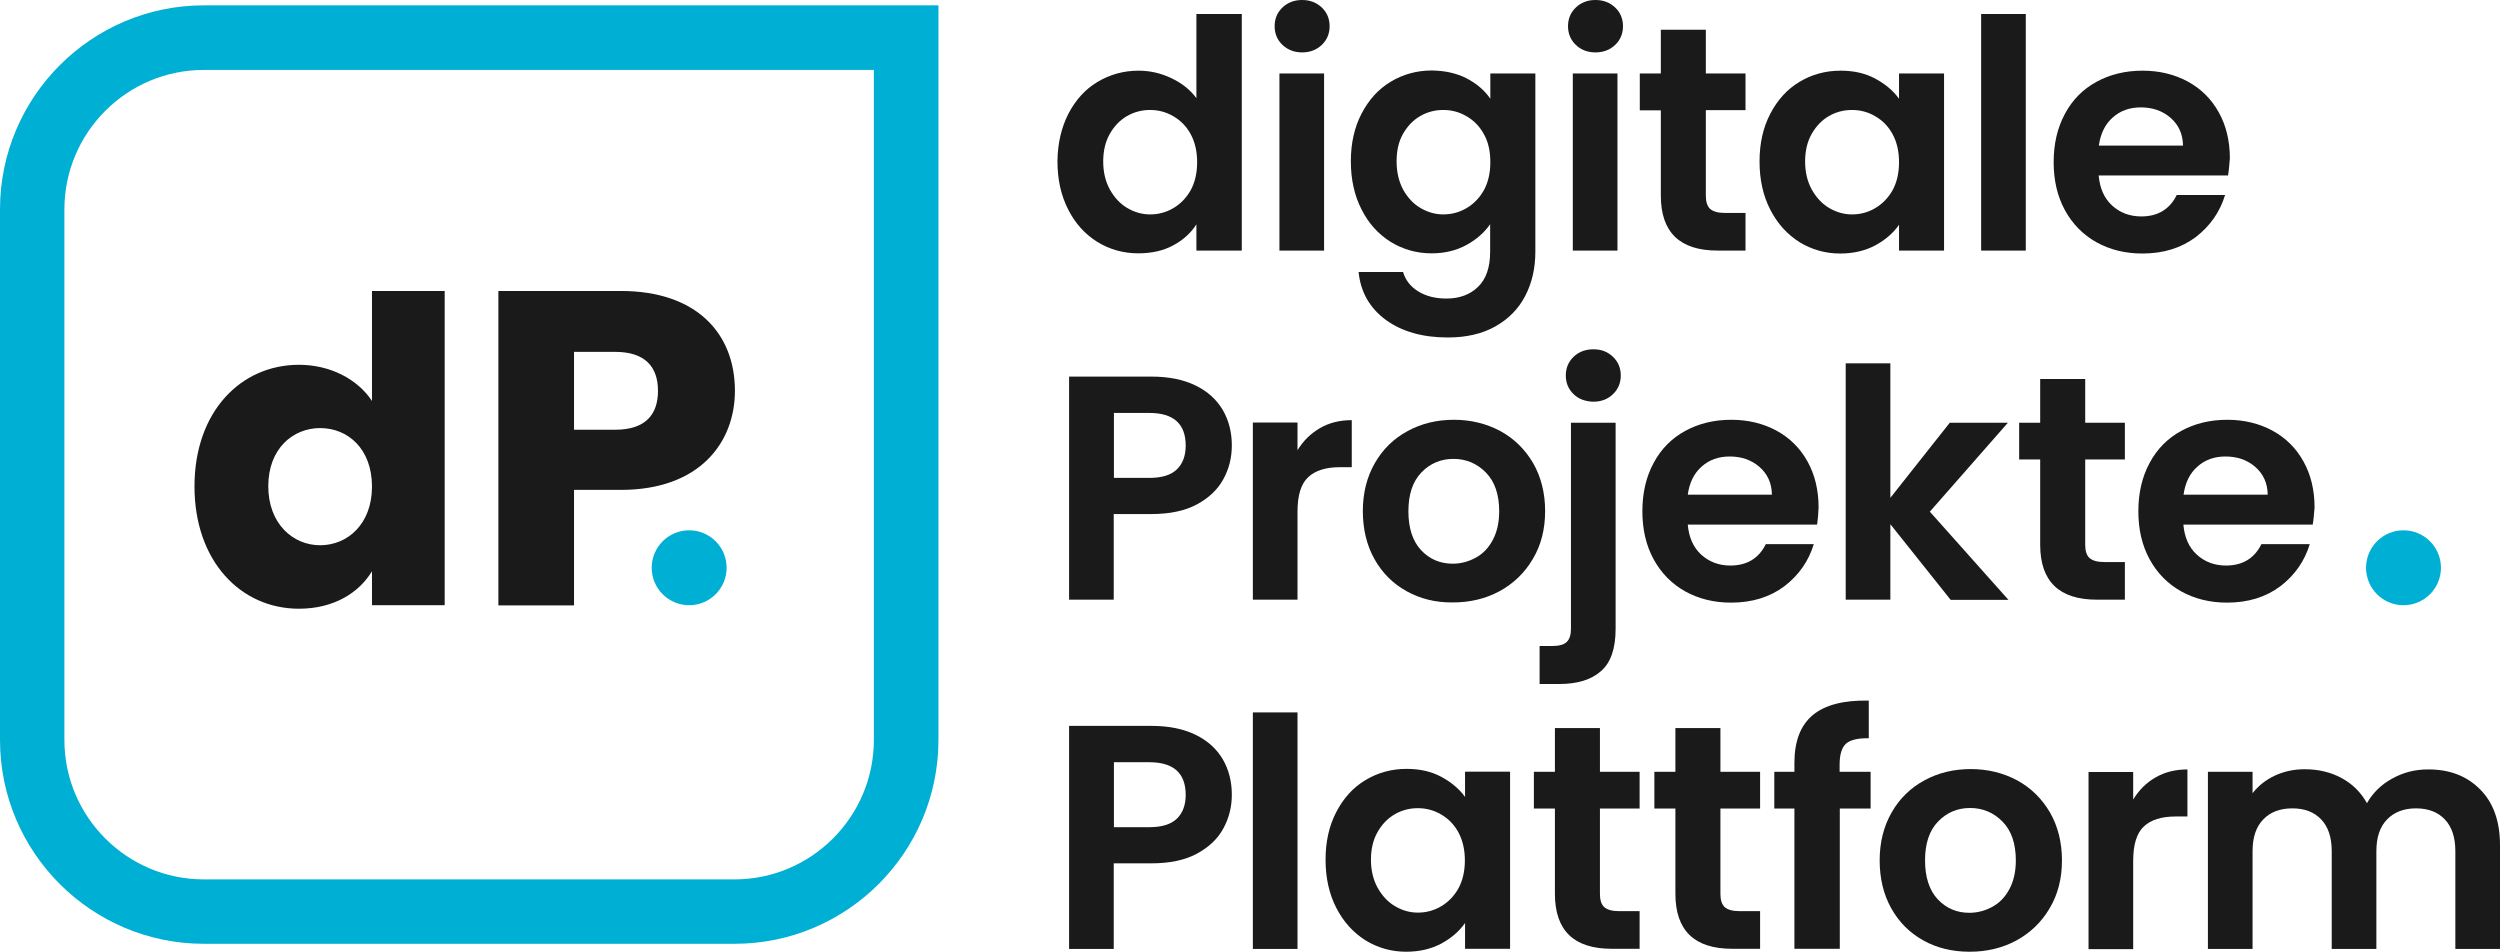
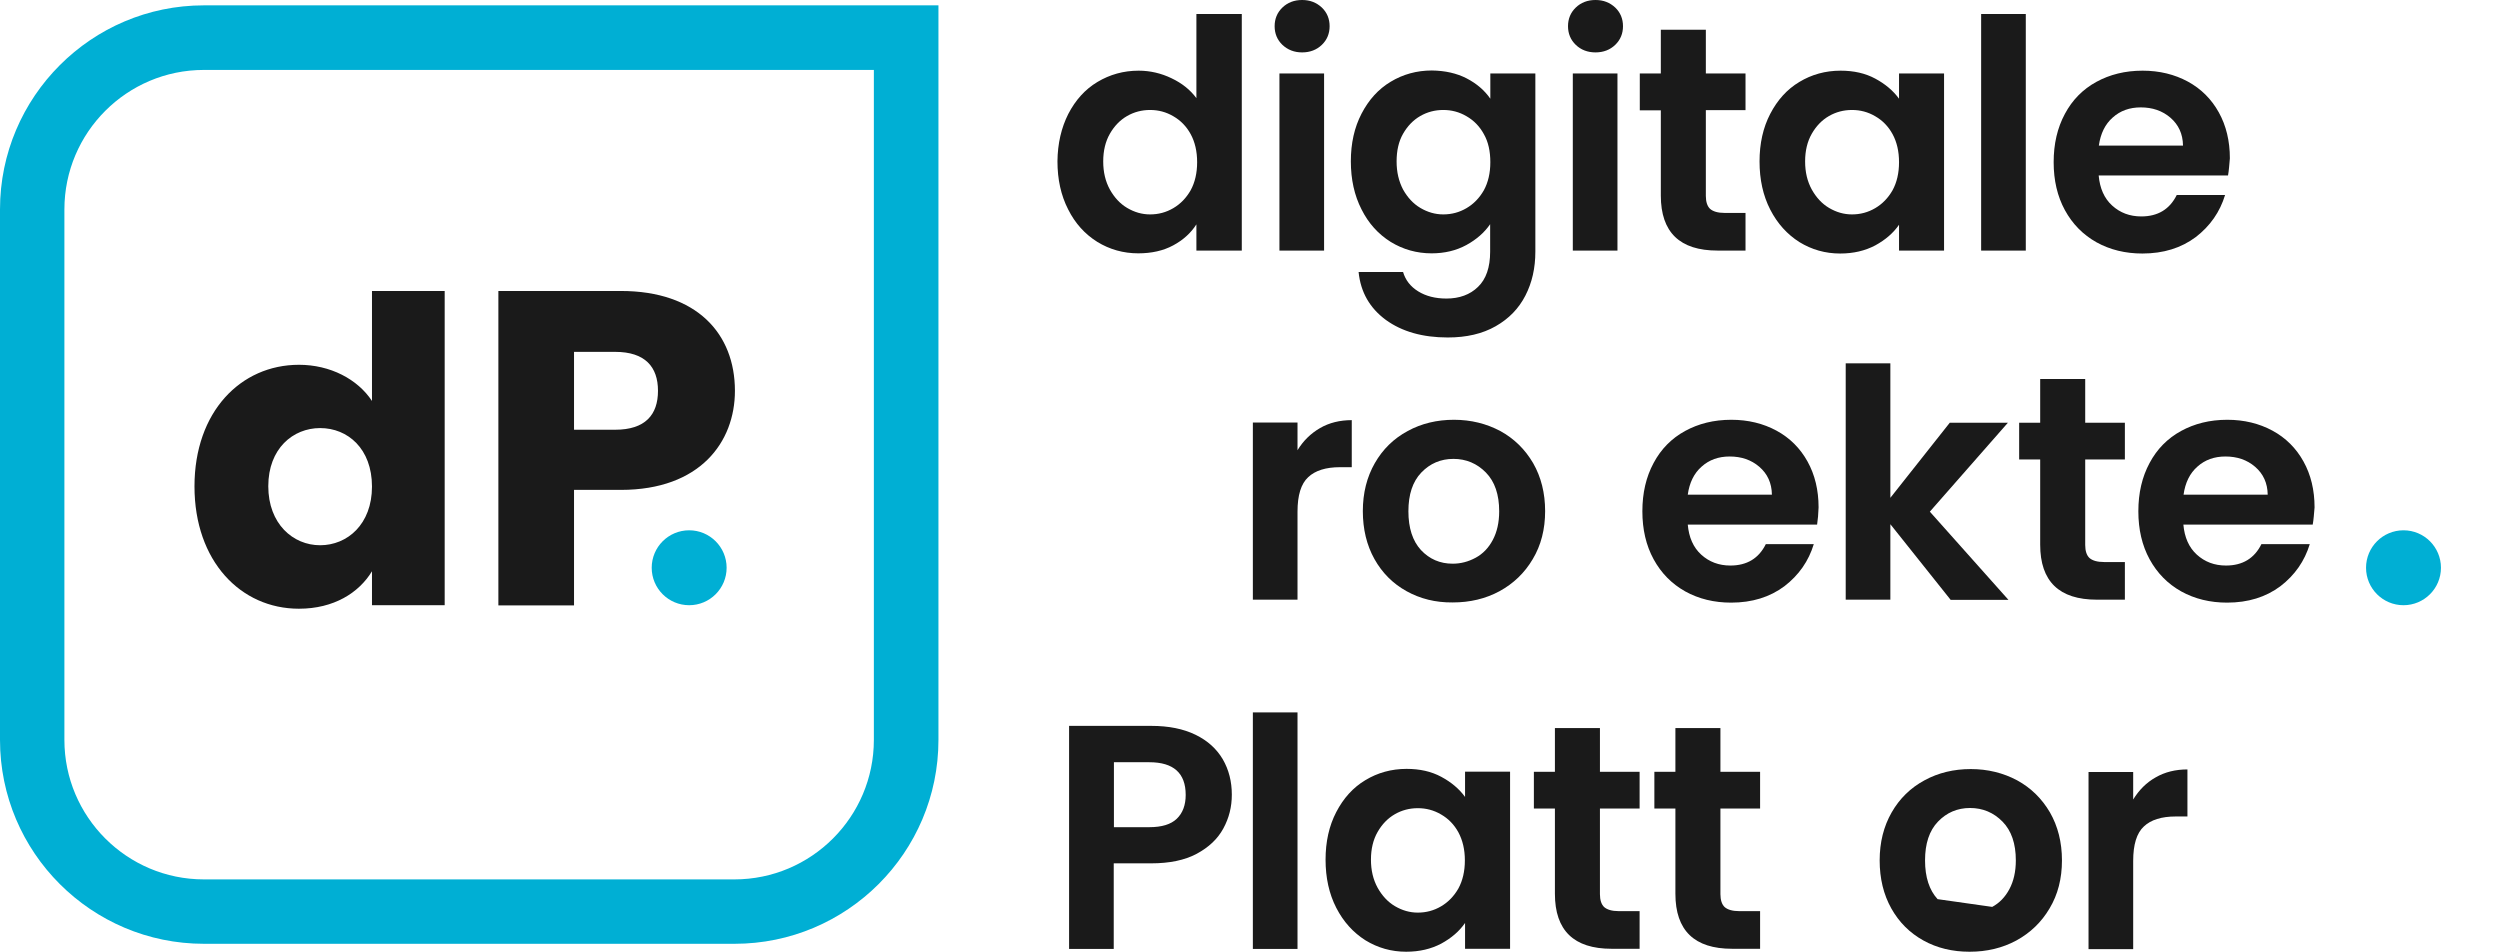
<svg xmlns="http://www.w3.org/2000/svg" version="1.1" id="Layer_1" x="0" y="0" viewBox="0 0 1354.9 515.8" style="enable-background:new 0 0 1354.9 515.8" xml:space="preserve">
  <style>.st0{enable-background:new}.st1{fill:#1a1a1a}.st2{fill:#00afd4}</style>
  <g id="b">
    <g id="c">
      <g class="st0">
        <path class="st1" d="M579 61.7c3.9-7.5 9.1-13.3 15.8-17.3 6.7-4 14.1-6.1 22.3-6.1 6.2 0 12.2 1.4 17.8 4.1 5.7 2.7 10.2 6.3 13.5 10.8V7.6H673v128.2h-24.6v-14.2c-3 4.7-7.2 8.5-12.6 11.4-5.4 2.9-11.7 4.3-18.9 4.3-8.1 0-15.5-2.1-22.2-6.2-6.7-4.2-12-10-15.8-17.6-3.9-7.6-5.8-16.3-5.8-26.1.1-9.6 2.1-18.2 5.9-25.7zm66.3 11c-2.3-4.2-5.4-7.4-9.4-9.7-3.9-2.3-8.1-3.4-12.6-3.4s-8.7 1.1-12.5 3.3c-3.8 2.2-6.9 5.4-9.3 9.6-2.4 4.2-3.6 9.2-3.6 15 0 5.8 1.2 10.8 3.6 15.2 2.4 4.3 5.5 7.7 9.4 10 3.9 2.3 8 3.5 12.4 3.5 4.5 0 8.7-1.1 12.6-3.4 3.9-2.3 7-5.5 9.4-9.7 2.3-4.2 3.5-9.3 3.5-15.2s-1.2-11-3.5-15.2z" />
      </g>
      <g class="st0">
        <path class="st1" d="M695 24.3c-2.8-2.7-4.2-6.1-4.2-10.1s1.4-7.4 4.2-10.1c2.8-2.7 6.4-4.1 10.7-4.1 4.3 0 7.8 1.4 10.7 4.1 2.8 2.7 4.2 6.1 4.2 10.1s-1.4 7.4-4.2 10.1c-2.8 2.7-6.4 4.1-10.7 4.1-4.3 0-7.8-1.4-10.7-4.1zm22.6 15.5v96h-24.2v-96h24.2z" />
      </g>
      <g class="st0">
        <path class="st1" d="M794.9 42.5c5.4 2.8 9.7 6.5 12.8 11V39.8h24.4v96.6c0 8.9-1.8 16.8-5.4 23.8-3.6 7-8.9 12.5-16.1 16.6-7.2 4.1-15.8 6.1-26 6.1-13.6 0-24.8-3.2-33.5-9.5-8.7-6.4-13.7-15-14.8-26h24.1c1.3 4.4 4 7.9 8.2 10.5 4.2 2.6 9.3 3.9 15.3 3.9 7 0 12.8-2.1 17.1-6.3 4.4-4.2 6.6-10.6 6.6-19.1v-14.9c-3.1 4.5-7.4 8.3-12.9 11.3s-11.8 4.5-18.8 4.5c-8.1 0-15.5-2.1-22.2-6.2-6.7-4.2-12-10-15.8-17.6-3.9-7.6-5.8-16.3-5.8-26.1 0-9.7 1.9-18.3 5.8-25.8s9.1-13.3 15.8-17.3c6.6-4 14.1-6.1 22.3-6.1 7.2.1 13.5 1.5 18.9 4.3zm9.3 30.2c-2.3-4.2-5.4-7.4-9.4-9.7-3.9-2.3-8.1-3.4-12.6-3.4s-8.7 1.1-12.5 3.3c-3.8 2.2-6.9 5.4-9.3 9.6-2.4 4.2-3.5 9.2-3.5 15 0 5.8 1.2 10.8 3.5 15.2 2.4 4.3 5.5 7.7 9.4 10 3.9 2.3 8 3.5 12.4 3.5 4.5 0 8.7-1.1 12.6-3.4 3.9-2.3 7-5.5 9.4-9.7 2.3-4.2 3.5-9.3 3.5-15.2s-1.1-11-3.5-15.2z" />
      </g>
      <g class="st0">
        <path class="st1" d="M854 24.3c-2.8-2.7-4.2-6.1-4.2-10.1s1.4-7.4 4.2-10.1c2.8-2.7 6.4-4.1 10.7-4.1 4.3 0 7.8 1.4 10.7 4.1 2.8 2.7 4.2 6.1 4.2 10.1s-1.4 7.4-4.2 10.1c-2.8 2.7-6.4 4.1-10.7 4.1-4.3 0-7.9-1.4-10.7-4.1zm22.6 15.5v96h-24.2v-96h24.2z" />
      </g>
      <g class="st0">
        <path class="st1" d="M924.5 59.8v46.4c0 3.2.8 5.6 2.3 7 1.6 1.4 4.2 2.2 7.9 2.2H946v20.4h-15.2c-20.4 0-30.7-9.9-30.7-29.8V59.8h-11.4v-20h11.4V16.1h24.4v23.7H946v19.9h-21.5z" />
      </g>
      <g class="st0">
        <path class="st1" d="M959.4 61.7c3.9-7.5 9.1-13.3 15.8-17.3 6.6-4 14.1-6.1 22.3-6.1 7.2 0 13.4 1.4 18.8 4.3s9.7 6.5 12.9 10.9V39.8h24.4v96h-24.4v-14c-3.1 4.5-7.4 8.2-12.9 11.2-5.5 2.9-11.8 4.4-19 4.4-8.1 0-15.4-2.1-22.1-6.2-6.6-4.2-11.9-10-15.8-17.6-3.9-7.6-5.8-16.3-5.8-26.1 0-9.7 1.9-18.3 5.8-25.8zm66.3 11c-2.3-4.2-5.4-7.4-9.4-9.7-3.9-2.3-8.1-3.4-12.6-3.4s-8.7 1.1-12.5 3.3c-3.8 2.2-6.9 5.4-9.3 9.6-2.4 4.2-3.6 9.2-3.6 15 0 5.8 1.2 10.8 3.6 15.2 2.4 4.3 5.5 7.7 9.4 10 3.9 2.3 8 3.5 12.4 3.5 4.5 0 8.7-1.1 12.6-3.4 3.9-2.3 7-5.5 9.4-9.7 2.3-4.2 3.5-9.3 3.5-15.2s-1.2-11-3.5-15.2z" />
      </g>
      <g class="st0">
        <path class="st1" d="M1097.9 7.6v128.2h-24.2V7.6h24.2z" />
      </g>
      <g class="st0">
        <path class="st1" d="M1207.5 95.1h-70.1c.6 6.9 3 12.4 7.3 16.3 4.3 3.9 9.5 5.9 15.8 5.9 9 0 15.4-3.9 19.2-11.6h26.2c-2.8 9.2-8.1 16.8-15.9 22.8-7.9 5.9-17.5 8.9-28.9 8.9-9.2 0-17.5-2-24.9-6.1-7.3-4.1-13-9.9-17.1-17.4-4.1-7.5-6.1-16.2-6.1-26 0-9.9 2-18.6 6.1-26.2 4-7.5 9.7-13.3 17-17.3 7.3-4 15.6-6.1 25.1-6.1 9.1 0 17.3 2 24.5 5.9 7.2 3.9 12.8 9.5 16.8 16.7 4 7.2 6 15.5 6 24.9-.3 3.4-.5 6.5-1 9.3zm-24.4-16.3c-.1-6.2-2.4-11.2-6.8-15-4.4-3.8-9.8-5.6-16.1-5.6-6 0-11.1 1.8-15.2 5.5-4.1 3.6-6.6 8.7-7.5 15.2h45.6z" />
      </g>
      <g class="st0">
-         <path class="st1" d="M663 259.7c-3.1 5.7-7.9 10.2-14.4 13.7s-14.8 5.2-24.7 5.2h-20.3V325h-24.2V204.1H624c9.4 0 17.3 1.6 23.9 4.8 6.6 3.2 11.5 7.7 14.8 13.3 3.3 5.7 4.9 12.1 4.9 19.2 0 6.6-1.5 12.7-4.6 18.3zm-25.2-5.3c3.2-3.1 4.8-7.4 4.8-12.9 0-11.8-6.6-17.7-19.7-17.7h-19.2V259h19.2c6.7 0 11.7-1.5 14.9-4.6z" />
-       </g>
+         </g>
      <g class="st0">
        <path class="st1" d="M715.4 232c5-2.9 10.8-4.3 17.2-4.3v25.5h-6.4c-7.6 0-13.4 1.8-17.2 5.4-3.9 3.6-5.8 9.8-5.8 18.7V325H679v-96h24.2v15c3.1-5.1 7.2-9.1 12.2-12z" />
      </g>
      <g class="st0">
        <path class="st1" d="M762.3 320.4c-7.4-4.1-13.2-9.9-17.4-17.4-4.2-7.5-6.3-16.2-6.3-26s2.2-18.5 6.5-26 10.2-13.3 17.8-17.4c7.5-4.1 15.9-6.1 25.1-6.1 9.2 0 17.6 2.1 25.1 6.1 7.5 4.1 13.4 9.9 17.8 17.4 4.3 7.5 6.5 16.2 6.5 26s-2.2 18.5-6.7 26c-4.4 7.5-10.5 13.3-18 17.4-7.6 4.1-16 6.1-25.4 6.1-9.3.1-17.6-2-25-6.1zm37.4-18.1c3.9-2.1 7-5.3 9.3-9.6 2.3-4.3 3.5-9.5 3.5-15.6 0-9.1-2.4-16.1-7.2-21-4.8-4.9-10.7-7.4-17.6-7.4-6.9 0-12.7 2.5-17.4 7.4-4.7 4.9-7 11.9-7 21s2.3 16.1 6.8 21c4.6 4.9 10.3 7.4 17.2 7.4 4.4 0 8.5-1.1 12.4-3.2z" />
      </g>
      <g class="st0">
-         <path class="st1" d="M875.6 340.8c0 10.6-2.6 18.3-7.9 22.9-5.3 4.7-12.8 7-22.6 7h-10.7v-20.6h6.9c3.7 0 6.3-.7 7.8-2.2 1.5-1.4 2.3-3.8 2.3-7V229.1h24.2v111.7zm-22.8-127.2c-2.8-2.7-4.2-6.1-4.2-10.1s1.4-7.4 4.2-10.1c2.8-2.7 6.4-4.1 10.8-4.1 4.3 0 7.8 1.4 10.6 4.1 2.8 2.7 4.2 6.1 4.2 10.1s-1.4 7.4-4.2 10.1c-2.8 2.7-6.3 4.1-10.6 4.1-4.4-.1-8-1.4-10.8-4.1z" />
-       </g>
+         </g>
      <g class="st0">
        <path class="st1" d="M984.8 284.3h-70.1c.6 6.9 3 12.4 7.3 16.3 4.3 3.9 9.5 5.9 15.8 5.9 9 0 15.4-3.9 19.2-11.6h26c-2.8 9.2-8.1 16.8-15.9 22.8-7.9 5.9-17.5 8.9-28.9 8.9-9.2 0-17.5-2-24.9-6.1-7.3-4.1-13-9.9-17.1-17.4-4.1-7.5-6.1-16.2-6.1-26 0-9.9 2-18.6 6.1-26.2 4-7.5 9.7-13.3 17-17.3 7.3-4 15.6-6.1 25.1-6.1 9.1 0 17.3 2 24.5 5.9 7.2 3.9 12.8 9.5 16.8 16.7 4 7.2 6 15.5 6 24.9-.1 3.4-.4 6.6-.8 9.3zM960.3 268c-.1-6.2-2.4-11.2-6.8-15-4.4-3.8-9.8-5.6-16.1-5.6-6 0-11.1 1.8-15.2 5.5-4.1 3.6-6.6 8.7-7.5 15.2h45.6z" />
      </g>
      <g class="st0">
        <path class="st1" d="m1057.1 325-32.6-40.9V325h-24.2V196.9h24.2v72.9l32.2-40.7h31.5l-42.3 48.2 42.6 47.8h-31.4z" />
      </g>
      <g class="st0">
        <path class="st1" d="M1130.1 249v46.4c0 3.2.8 5.6 2.3 7 1.6 1.4 4.2 2.2 7.9 2.2h11.3V325h-15.2c-20.4 0-30.7-9.9-30.7-29.8V249h-11.4v-19.9h11.4v-23.7h24.4v23.7h21.5V249h-21.5z" />
      </g>
      <g class="st0">
        <path class="st1" d="M1253.4 284.3h-70.1c.6 6.9 3 12.4 7.3 16.3 4.3 3.9 9.5 5.9 15.8 5.9 9 0 15.4-3.9 19.2-11.6h26.2c-2.8 9.2-8.1 16.8-15.9 22.8-7.9 5.9-17.5 8.9-28.9 8.9-9.2 0-17.5-2-24.9-6.1-7.3-4.1-13-9.9-17.1-17.4-4.1-7.5-6.1-16.2-6.1-26 0-9.9 2-18.6 6.1-26.2 4-7.5 9.7-13.3 17-17.3 7.3-4 15.6-6.1 25.1-6.1 9.1 0 17.3 2 24.5 5.9 7.2 3.9 12.8 9.5 16.8 16.7 4 7.2 6 15.5 6 24.9-.3 3.4-.5 6.6-1 9.3zM1229 268c-.1-6.2-2.4-11.2-6.8-15-4.4-3.8-9.8-5.6-16.1-5.6-6 0-11.1 1.8-15.2 5.5-4.1 3.6-6.6 8.7-7.5 15.2h45.6z" />
      </g>
      <g class="st0">
        <path class="st1" d="M663 449c-3.1 5.7-7.9 10.2-14.4 13.7s-14.8 5.2-24.7 5.2h-20.3v46.4h-24.2V393.4H624c9.4 0 17.3 1.6 23.9 4.8 6.6 3.2 11.5 7.7 14.8 13.3 3.3 5.7 4.9 12.1 4.9 19.2 0 6.6-1.5 12.6-4.6 18.3zm-25.2-5.3c3.2-3.1 4.8-7.4 4.8-12.9 0-11.8-6.6-17.7-19.7-17.7h-19.2v35.2h19.2c6.7 0 11.7-1.5 14.9-4.6z" />
      </g>
      <g class="st0">
        <path class="st1" d="M703.2 386.1v128.2H679V386.1h24.2z" />
      </g>
      <g class="st0">
        <path class="st1" d="M724.2 440.1c3.9-7.5 9.1-13.3 15.8-17.3 6.6-4 14.1-6.1 22.3-6.1 7.2 0 13.4 1.4 18.8 4.3s9.7 6.5 12.9 10.9v-13.7h24.4v96H794v-14c-3.1 4.5-7.4 8.2-12.9 11.2-5.5 2.9-11.8 4.4-19 4.4-8.1 0-15.4-2.1-22.1-6.2-6.6-4.2-11.9-10-15.8-17.6-3.9-7.6-5.8-16.3-5.8-26.1 0-9.7 1.9-18.3 5.8-25.8zm66.2 11c-2.3-4.2-5.4-7.4-9.4-9.7-3.9-2.3-8.1-3.4-12.6-3.4s-8.7 1.1-12.5 3.3c-3.8 2.2-6.9 5.4-9.3 9.6-2.4 4.2-3.6 9.2-3.6 15 0 5.8 1.2 10.8 3.6 15.2 2.4 4.3 5.5 7.7 9.4 10 3.9 2.3 8 3.5 12.4 3.5 4.5 0 8.7-1.1 12.6-3.4 3.9-2.3 7-5.5 9.4-9.7 2.3-4.2 3.5-9.3 3.5-15.2s-1.2-10.9-3.5-15.2z" />
      </g>
      <g class="st0">
        <path class="st1" d="M867.1 438.2v46.4c0 3.2.8 5.6 2.3 7 1.6 1.4 4.2 2.2 7.9 2.2h11.3v20.4h-15.2c-20.4 0-30.7-9.9-30.7-29.8v-46.2h-11.4v-19.9h11.4v-23.7h24.4v23.7h21.5v19.9h-21.5z" />
      </g>
      <g class="st0">
        <path class="st1" d="M932.4 438.2v46.4c0 3.2.8 5.6 2.3 7 1.6 1.4 4.2 2.2 7.9 2.2h11.3v20.4h-15.2c-20.4 0-30.7-9.9-30.7-29.8v-46.2h-11.4v-19.9H908v-23.7h24.4v23.7h21.5v19.9h-21.5z" />
      </g>
      <g class="st0">
-         <path class="st1" d="M1013.9 438.2h-16.8v76h-24.6v-76h-10.9v-19.9h10.9v-4.8c0-11.8 3.3-20.4 10-26 6.7-5.5 16.8-8.1 30.3-7.8v20.4c-5.9-.1-10 .9-12.3 2.9-2.3 2.1-3.5 5.8-3.5 11.3v4h16.8v19.9z" />
-       </g>
+         </g>
      <g class="st0">
-         <path class="st1" d="M1042.4 509.7c-7.4-4.1-13.2-9.9-17.4-17.4-4.2-7.5-6.3-16.2-6.3-26s2.2-18.5 6.5-26 10.2-13.3 17.8-17.4c7.5-4.1 15.9-6.1 25.1-6.1 9.2 0 17.6 2.1 25.1 6.1 7.5 4.1 13.4 9.9 17.8 17.4 4.3 7.5 6.5 16.2 6.5 26s-2.2 18.5-6.7 26c-4.4 7.5-10.5 13.3-18 17.4-7.6 4.1-16 6.1-25.4 6.1-9.3 0-17.6-2-25-6.1zm37.3-18.2c3.9-2.1 7-5.3 9.3-9.6 2.3-4.3 3.5-9.5 3.5-15.6 0-9.1-2.4-16.1-7.2-21-4.8-4.9-10.7-7.4-17.6-7.4s-12.7 2.5-17.4 7.4c-4.7 4.9-7 11.9-7 21s2.3 16.1 6.8 21c4.6 4.9 10.3 7.4 17.2 7.4 4.4 0 8.5-1.1 12.4-3.2z" />
+         <path class="st1" d="M1042.4 509.7c-7.4-4.1-13.2-9.9-17.4-17.4-4.2-7.5-6.3-16.2-6.3-26s2.2-18.5 6.5-26 10.2-13.3 17.8-17.4c7.5-4.1 15.9-6.1 25.1-6.1 9.2 0 17.6 2.1 25.1 6.1 7.5 4.1 13.4 9.9 17.8 17.4 4.3 7.5 6.5 16.2 6.5 26s-2.2 18.5-6.7 26c-4.4 7.5-10.5 13.3-18 17.4-7.6 4.1-16 6.1-25.4 6.1-9.3 0-17.6-2-25-6.1zm37.3-18.2c3.9-2.1 7-5.3 9.3-9.6 2.3-4.3 3.5-9.5 3.5-15.6 0-9.1-2.4-16.1-7.2-21-4.8-4.9-10.7-7.4-17.6-7.4s-12.7 2.5-17.4 7.4c-4.7 4.9-7 11.9-7 21s2.3 16.1 6.8 21z" />
      </g>
      <g class="st0">
        <path class="st1" d="M1168.3 421.3c5-2.9 10.8-4.3 17.2-4.3v25.5h-6.4c-7.6 0-13.4 1.8-17.2 5.4-3.9 3.6-5.8 9.8-5.8 18.7v47.8h-24.2v-96h24.2v14.9c3.2-5.2 7.2-9.2 12.2-12z" />
      </g>
      <g class="st0">
-         <path class="st1" d="M1344.1 427.8c7.2 7.2 10.8 17.3 10.8 30.2v56.3h-24.2v-53c0-7.5-1.9-13.2-5.7-17.2s-9-6-15.6-6-11.8 2-15.7 6c-3.9 4-5.8 9.7-5.8 17.2v53h-24.2v-53c0-7.5-1.9-13.2-5.7-17.2s-9-6-15.6-6c-6.7 0-12 2-15.8 6-3.9 4-5.8 9.7-5.8 17.2v53h-24.2v-96h24.2v11.6c3.1-4 7.1-7.2 12-9.5s10.3-3.5 16.2-3.5c7.5 0 14.2 1.6 20.1 4.8 5.9 3.2 10.4 7.7 13.7 13.6 3.1-5.5 7.6-10 13.6-13.3 5.9-3.3 12.4-5 19.3-5 11.7-.1 21.2 3.5 28.4 10.8z" />
-       </g>
+         </g>
      <path class="st2" d="M398.1 511.5H110.5C49.6 511.5 0 462 0 401V113.5C0 52.5 49.6 2.9 110.5 2.9h398.1V401c0 61-49.6 110.5-110.5 110.5zM110.5 37.9c-41.7 0-75.6 33.9-75.6 75.6V401c0 41.7 33.9 75.6 75.6 75.6H398c41.7 0 75.6-33.9 75.6-75.6V37.9H110.5z" />
      <path class="st1" d="M162 197.7c17 0 31.8 7.8 39.6 19.6v-59.6H241V328h-39.4v-18.4c-7.1 11.7-20.7 20.3-39.6 20.3-31.6 0-56.6-25.8-56.6-66.3s25.1-65.9 56.6-65.9zm11.5 34.3c-14.7 0-28.1 11.1-28.1 31.5s13.4 32 28.1 32 28.1-11.3 28.1-31.8-13.1-31.7-28.1-31.7zM336.5 265.5h-25.4v62.6h-41V157.7h66.4c41.2 0 61.8 23.2 61.8 54.1 0 27.8-18.9 53.7-61.8 53.7zm-3.1-32.6c16.3 0 23.2-8.1 23.2-21.1s-7-21.1-23.2-21.1h-22.3v42.2h22.3z" />
      <circle class="st2" cx="373.5" cy="307.7" r="20.3" />
      <circle class="st2" cx="1302.6" cy="307.7" r="20.3" />
    </g>
  </g>
</svg>